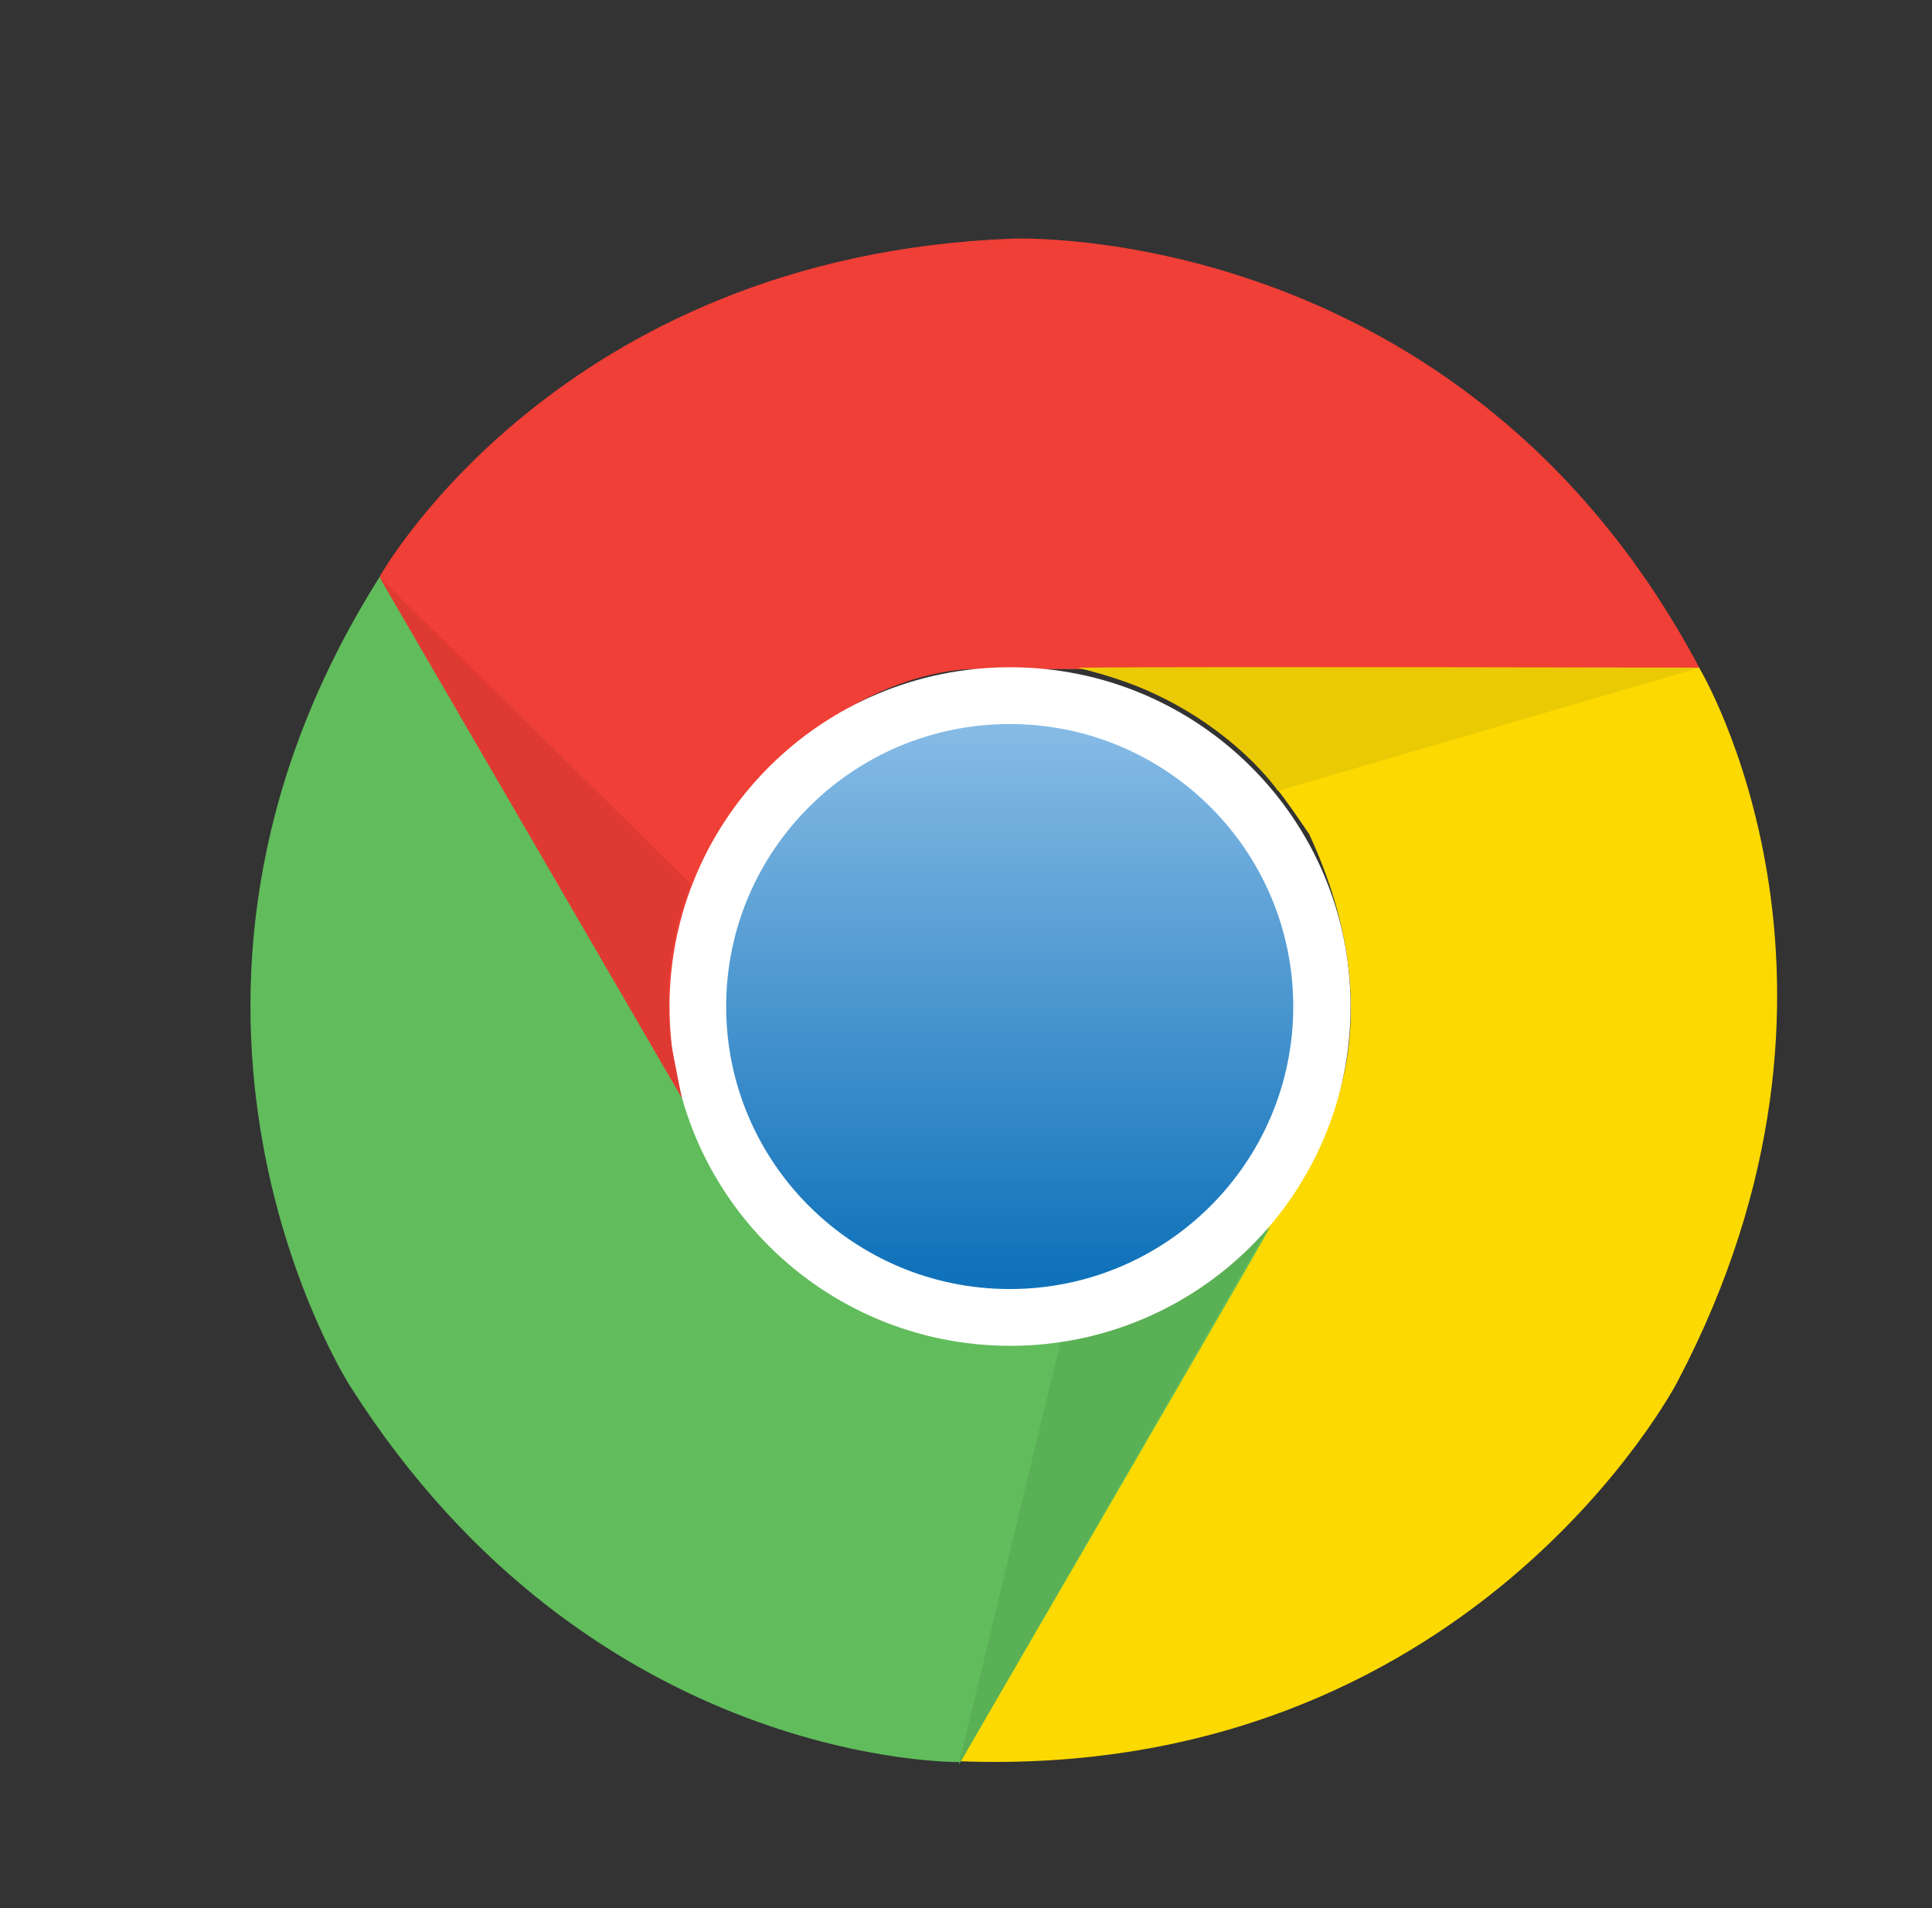
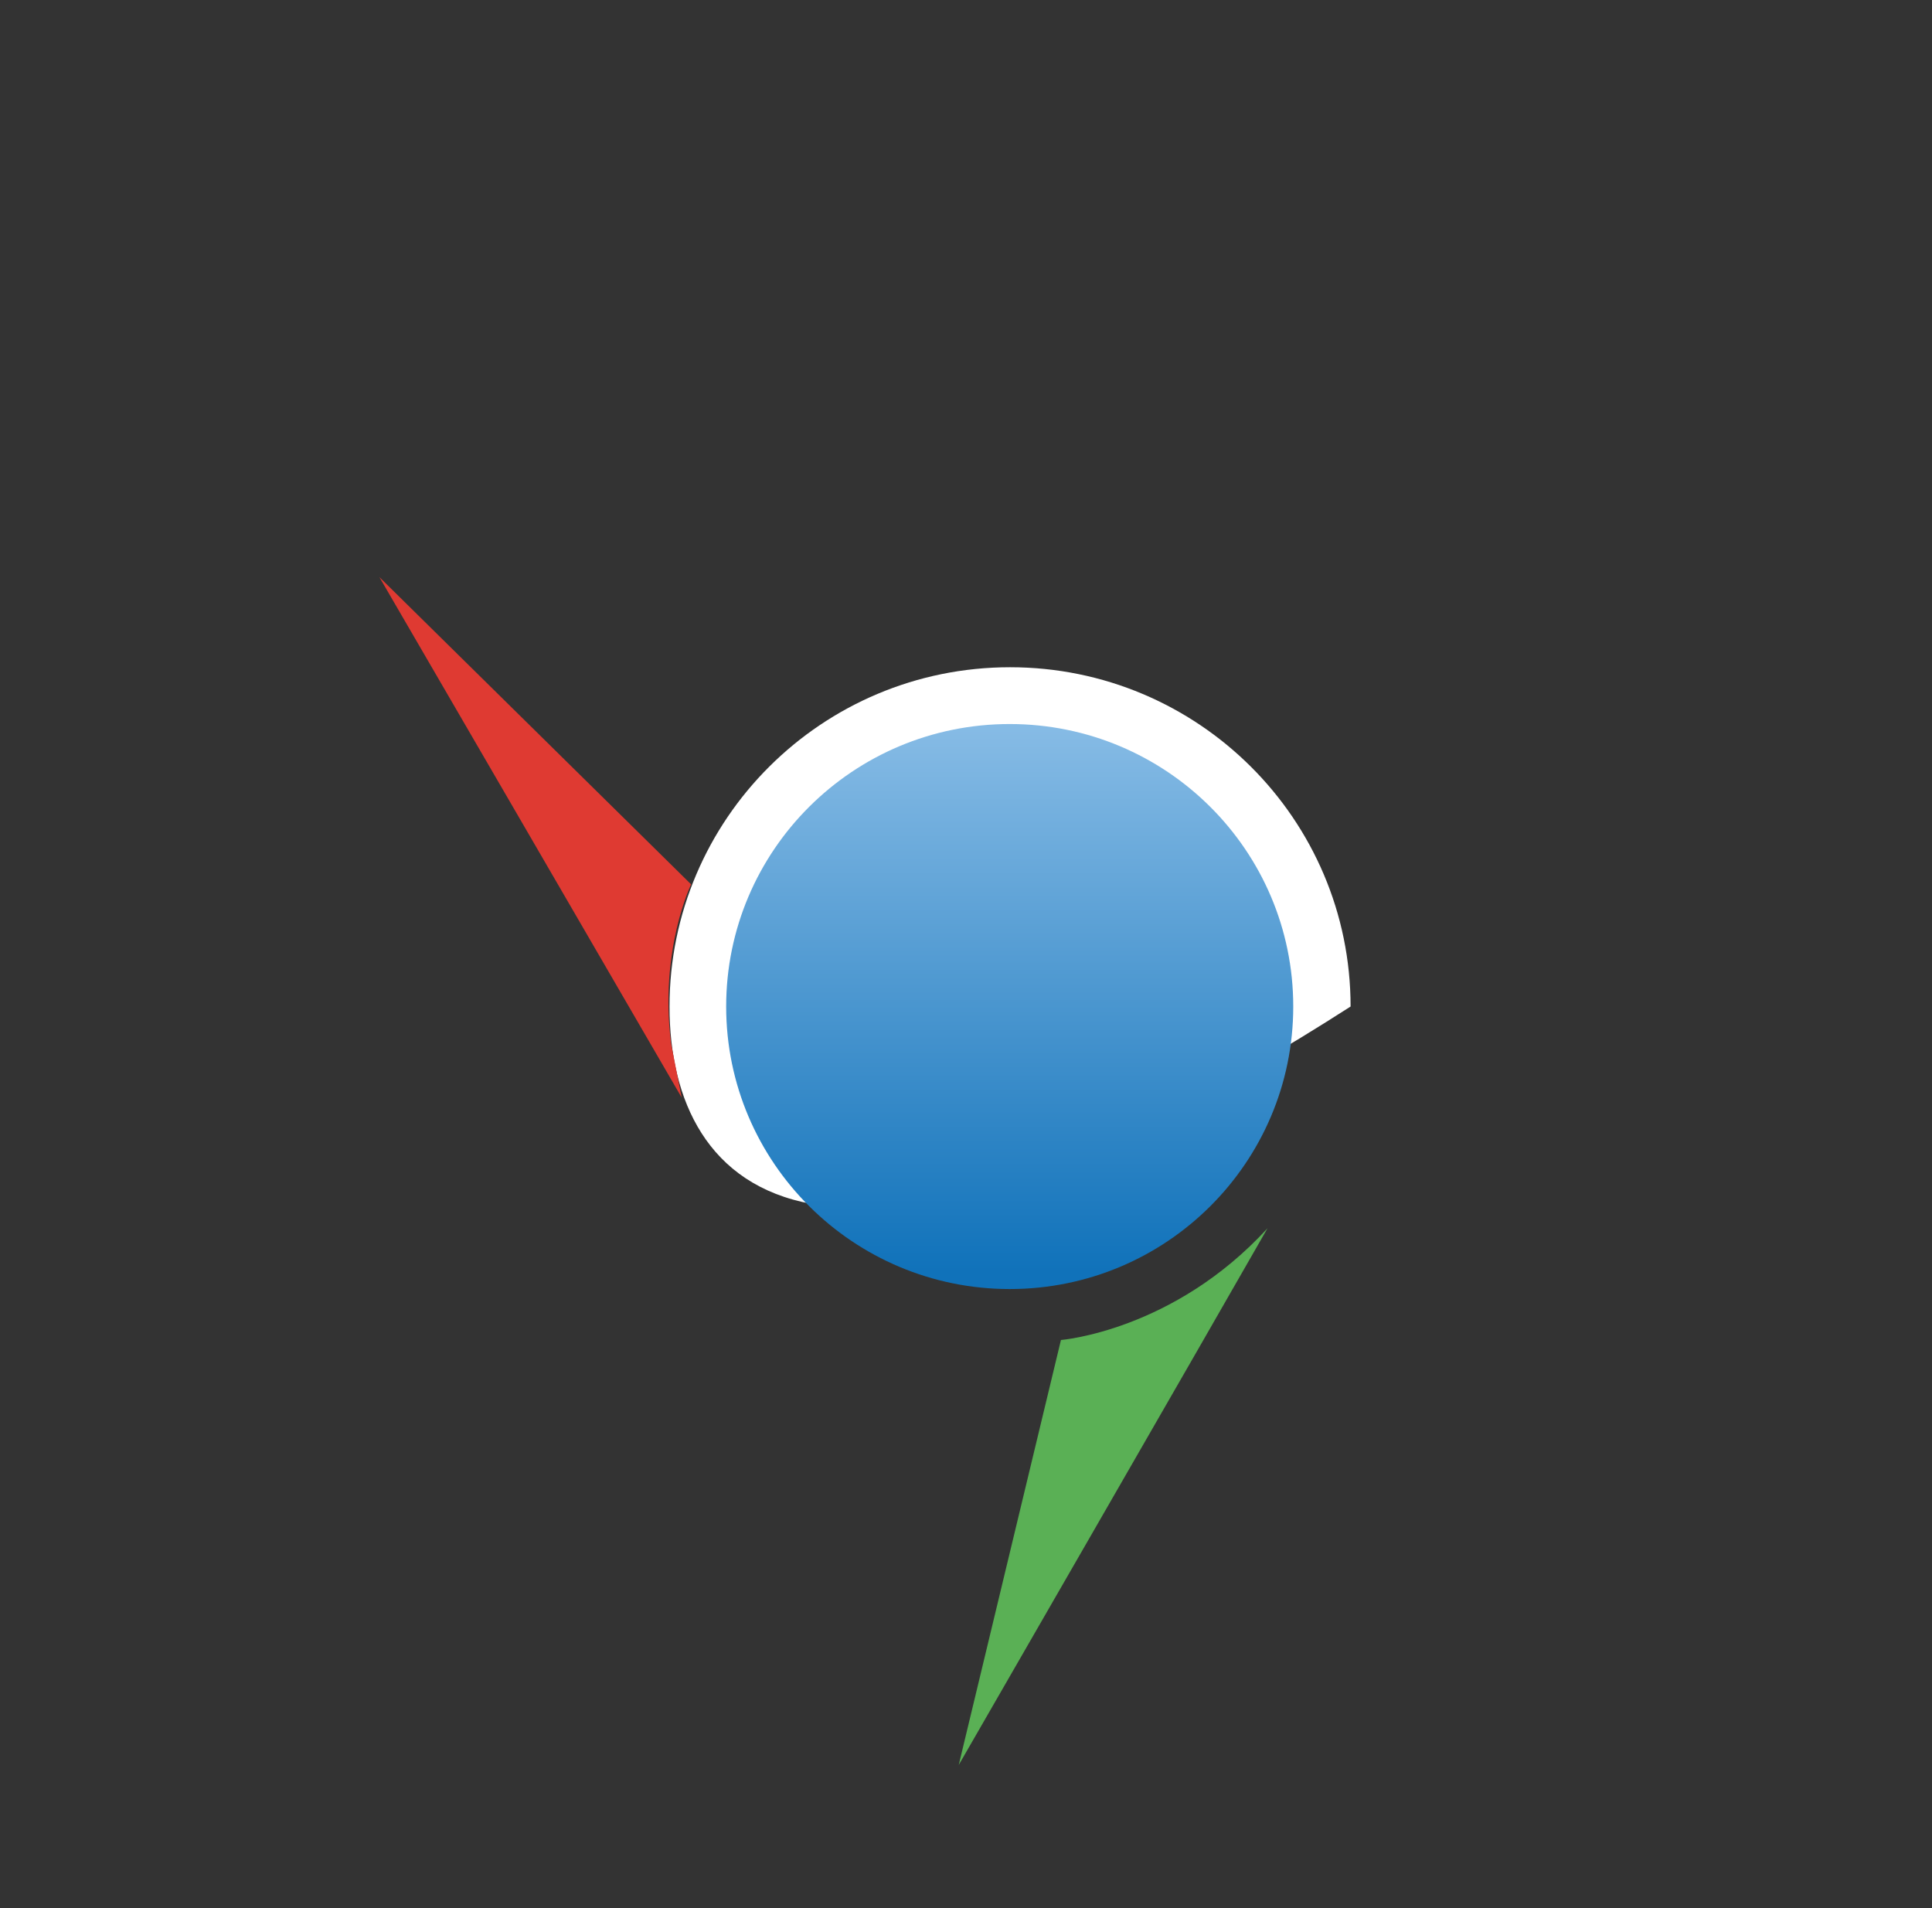
<svg xmlns="http://www.w3.org/2000/svg" width="81" height="80" viewBox="0 0 81 80" fill="none">
  <rect x="0" y="0" width="81" height="80" fill="#333333" stroke="none" />
-   <path d="M42.414 10.006C42.414 10.006 61.276 9.162 71.276 28.054H40.809C40.809 28.054 35.059 27.869 30.148 34.82C28.737 37.737 27.22 40.742 28.922 46.664C26.471 42.526 15.906 24.197 15.906 24.197C15.906 24.197 23.358 10.752 42.414 10.006H42.414Z" fill="#EF3F36" />
-   <path d="M70.309 57.965C70.309 57.965 61.606 74.668 40.195 73.842C42.841 69.282 55.433 47.552 55.433 47.552C55.433 47.552 58.475 42.684 54.886 34.969C53.061 32.289 51.2 29.486 45.204 27.993C50.028 27.949 71.236 27.993 71.236 27.993C71.236 27.993 79.18 41.147 70.309 57.965Z" fill="#FCD900" />
-   <path d="M14.667 58.096C14.667 58.096 4.5 42.236 15.928 24.17C18.565 28.73 31.157 50.46 31.157 50.46C31.157 50.46 33.873 55.522 42.365 56.277C45.602 56.04 48.97 55.838 53.274 51.418C50.901 55.601 40.258 73.877 40.258 73.877C40.258 73.877 24.843 74.158 14.667 58.096H14.667Z" fill="#61BC5B" />
  <path d="M40.195 74L44.481 56.181C44.481 56.181 49.19 55.811 53.141 51.497C50.689 55.794 40.195 74 40.195 74Z" fill="#5AB055" />
-   <path d="M28.07 42.2C28.07 34.345 34.464 27.975 42.347 27.975C50.23 27.975 56.624 34.345 56.624 42.2C56.624 50.056 50.23 56.426 42.347 56.426C34.464 56.417 28.07 50.056 28.07 42.2Z" fill="white" />
+   <path d="M28.07 42.2C28.07 34.345 34.464 27.975 42.347 27.975C50.23 27.975 56.624 34.345 56.624 42.2C34.464 56.417 28.07 50.056 28.07 42.2Z" fill="white" />
  <path d="M30.445 42.201C30.445 35.663 35.763 30.356 42.333 30.356C48.893 30.356 54.22 35.655 54.22 42.201C54.22 48.738 48.902 54.045 42.333 54.045C35.772 54.045 30.445 48.738 30.445 42.201Z" fill="url(#paint0_linear_330_16274)" />
-   <path d="M71.227 28.002L53.581 33.159C53.581 33.159 50.918 29.267 45.195 28.002C50.16 27.975 71.227 28.002 71.227 28.002Z" fill="#EACA05" />
  <path d="M28.578 46.014C26.1 41.735 15.906 24.196 15.906 24.196L28.975 37.078C28.975 37.078 27.634 39.828 28.137 43.765L28.578 46.014H28.578Z" fill="#DF3A32" />
  <defs>
    <linearGradient id="paint0_linear_330_16274" x1="42.332" y1="30.523" x2="42.332" y2="53.332" gradientUnits="userSpaceOnUse">
      <stop stop-color="#86BBE5" />
      <stop offset="1" stop-color="#1072BA" />
    </linearGradient>
  </defs>
</svg>